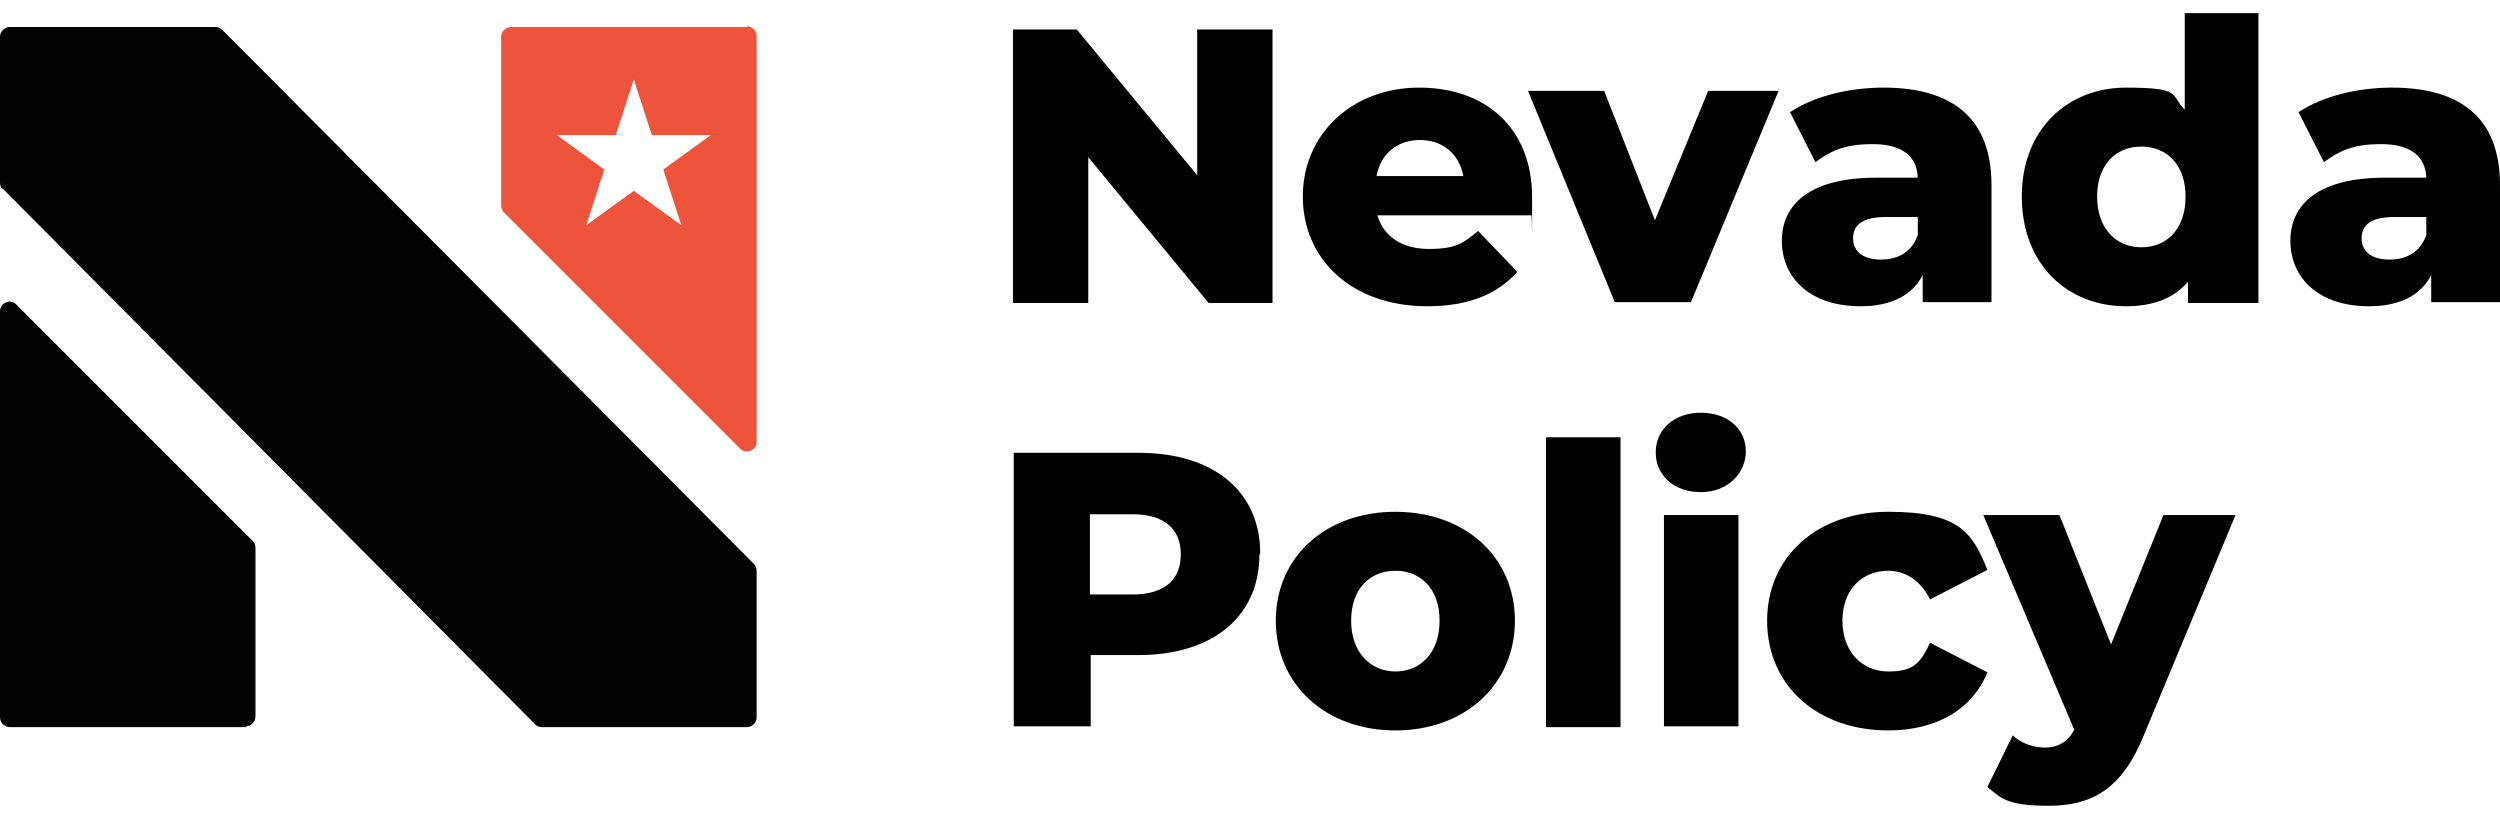
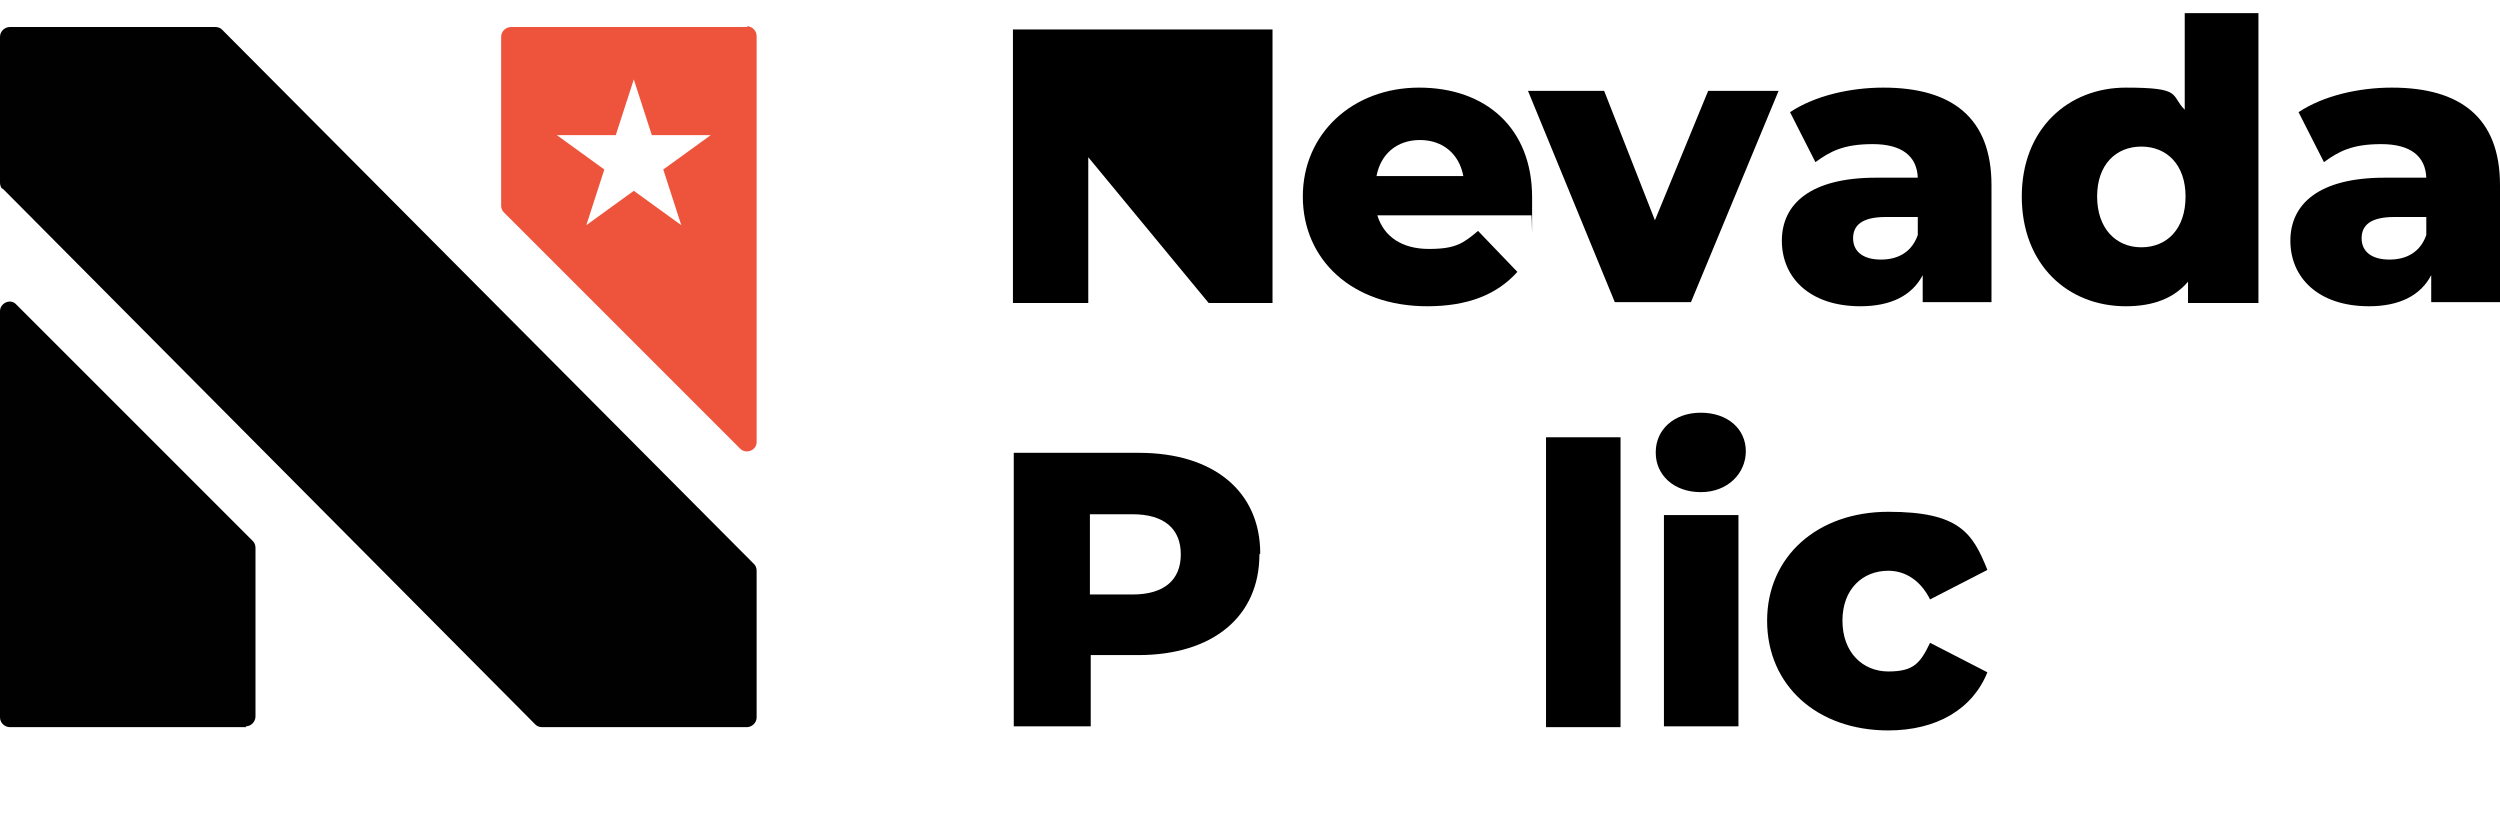
<svg xmlns="http://www.w3.org/2000/svg" viewBox="0 0 305.3 100">
  <g style="stroke-width;0px; fill:#010101;">
    <path d="M30.1,88.8H1.2c-.6,0-1.2-.5-1.2-1.2v-49.6c0-1,1.3-1.6,2-.8l28.9,28.9c.2.2.3.5.3.8v20.6c0,.6-.5,1.2-1.2,1.2ZM.3,23l65.1,65.5c.2.2.5.3.8.3h25c.6,0,1.2-.5,1.2-1.2v-17.9c0-.3-.1-.6-.3-.8L27.1,3.6c-.2-.2-.5-.3-.8-.3H1.2c-.6,0-1.2.5-1.2,1.2v17.8c0,.3.1.6.3.8Z" />
    <path fill="#EE543C" d="M91.3,3.3h-28.9c-.6,0-1.2.5-1.2,1.2v20.6c0,.3.1.6.3.8l28.9,28.9c.7.7,2,.2,2-.8V4.4c0-.6-.5-1.2-1.2-1.2ZM83.2,27.5l-5.8-4.2-5.8,4.2,2.2-6.8-5.8-4.2h7.2s2.2-6.8,2.2-6.8l2.2,6.8h7.2s-5.8,4.2-5.8,4.2l2.2,6.8Z" />
  </g>
  <g>
-     <path d="M155.4,3.6v33.4h-7.8l-14.7-17.8v17.8h-9.2V3.6h7.8l14.7,17.8V3.6h9.2Z" />
+     <path d="M155.4,3.6v33.4h-7.8l-14.7-17.8v17.8h-9.2V3.6h7.8V3.6h9.2Z" />
    <path d="M187,26.3h-18.8c.8,2.6,3,4.1,6.3,4.1s4.2-.7,6-2.2l4.8,5c-2.5,2.8-6.1,4.2-11,4.2-9.2,0-15.2-5.7-15.2-13.4s6.1-13.3,14.2-13.3,13.8,4.9,13.8,13.4,0,1.5-.1,2.2ZM168.1,21.5h10.6c-.5-2.7-2.5-4.4-5.3-4.4s-4.8,1.7-5.3,4.4Z" />
    <path d="M217.2,11.1l-10.7,25.8h-9.3l-10.6-25.8h9.3l6.2,15.8,6.5-15.8h8.6Z" />
    <path d="M243.2,22.6v14.3h-8.4v-3.3c-1.3,2.5-3.9,3.8-7.6,3.8-6.2,0-9.6-3.5-9.6-8s3.5-7.7,11.5-7.7h5.1c-.1-2.6-1.9-4.1-5.5-4.1s-5.2.9-7,2.2l-3.1-6.1c3-2,7.3-3,11.4-3,8.4,0,13.2,3.7,13.2,11.9ZM234.2,28.7v-2.2h-3.9c-2.9,0-4,1-4,2.6s1.2,2.6,3.4,2.6,3.8-1,4.5-3Z" />
    <path d="M275.8,1.6v35.4h-8.6v-2.6c-1.7,2-4.2,3-7.6,3-7.1,0-12.7-5.1-12.7-13.4s5.7-13.3,12.7-13.3,5.4.9,7.2,2.7V1.6h9.1ZM266.9,24c0-3.9-2.3-6.1-5.4-6.1s-5.4,2.2-5.4,6.1,2.3,6.2,5.4,6.2,5.4-2.2,5.4-6.2Z" />
    <path d="M305.3,22.6v14.3h-8.4v-3.3c-1.3,2.5-3.9,3.8-7.6,3.8-6.2,0-9.6-3.5-9.6-8s3.5-7.7,11.5-7.7h5.1c-.1-2.6-1.9-4.1-5.5-4.1s-5.2.9-7,2.2l-3.1-6.1c3-2,7.3-3,11.4-3,8.4,0,13.2,3.7,13.2,11.9ZM296.3,28.7v-2.2h-3.9c-2.9,0-4,1-4,2.6s1.2,2.6,3.4,2.6,3.8-1,4.5-3Z" />
    <path d="M153.8,67.7c0,7.6-5.7,12.3-14.8,12.3h-5.8v8.7h-9.4v-33.4h15.3c9.1,0,14.8,4.7,14.8,12.3ZM144.2,67.7c0-3.1-2-4.9-5.9-4.9h-5.2v9.8h5.2c3.9,0,5.9-1.8,5.9-4.9Z" />
-     <path d="M155.8,75.8c0-7.8,6.1-13.3,14.6-13.3s14.6,5.5,14.6,13.3-6.1,13.4-14.6,13.4-14.6-5.6-14.6-13.4ZM175.8,75.8c0-3.9-2.3-6.1-5.4-6.1s-5.4,2.2-5.4,6.1,2.4,6.2,5.4,6.2,5.4-2.2,5.4-6.2Z" />
    <path d="M188.8,53.4h9.1v35.4h-9.1v-35.4Z" />
    <path d="M202.2,55.2c0-2.7,2.2-4.8,5.5-4.8s5.5,2,5.5,4.7-2.2,5-5.5,5-5.5-2.1-5.5-4.8ZM203.2,62.9h9.1v25.8h-9.1v-25.8Z" />
    <path d="M215.8,75.8c0-7.8,6.1-13.3,14.8-13.3s10.3,2.6,12.1,7.1l-7,3.6c-1.2-2.4-3.1-3.5-5.1-3.5-3.1,0-5.6,2.2-5.6,6.1s2.5,6.2,5.6,6.2,3.9-1,5.1-3.5l7,3.6c-1.8,4.5-6.2,7.1-12.1,7.1-8.7,0-14.8-5.5-14.8-13.4Z" />
-     <path d="M273,62.9l-11.2,26.9c-2.7,6.7-6.5,8.6-11.6,8.6s-5.8-.9-7.5-2.3l3.1-6.3c1,1,2.6,1.5,4,1.5s2.8-.7,3.5-2.2l-11.1-26.2h9.3l6.3,15.8,6.4-15.8h8.6Z" />
  </g>
</svg>